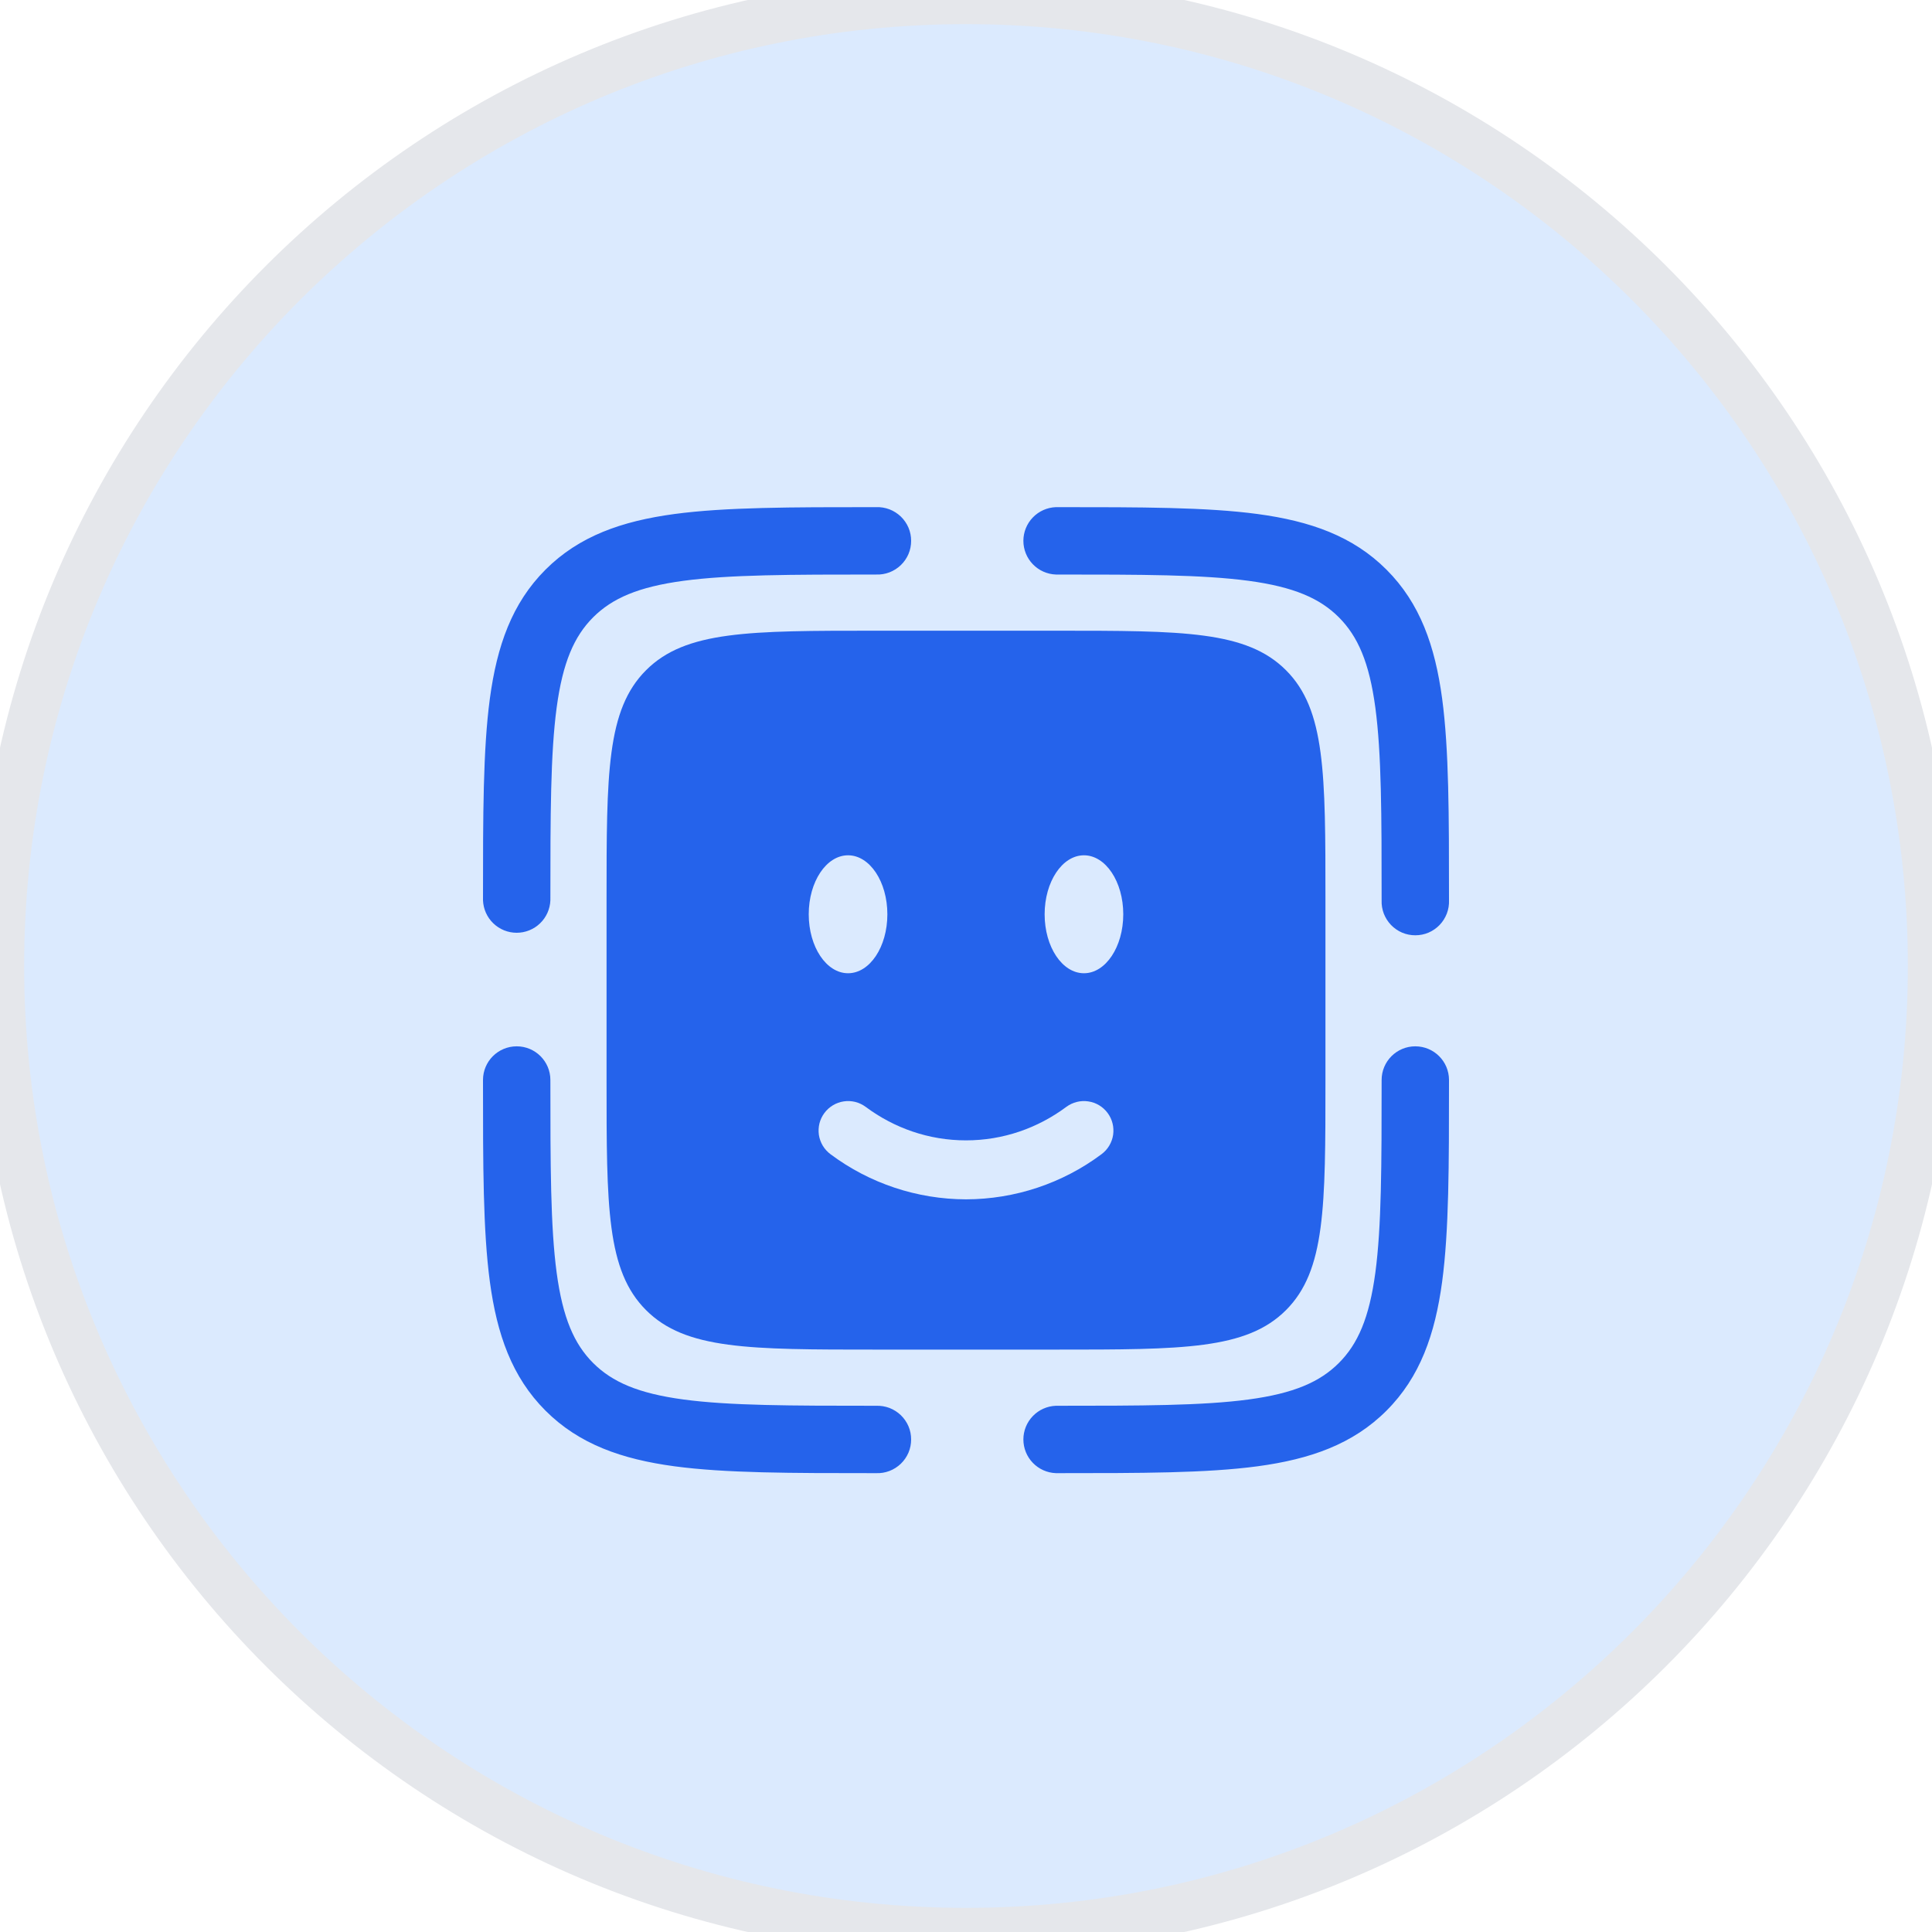
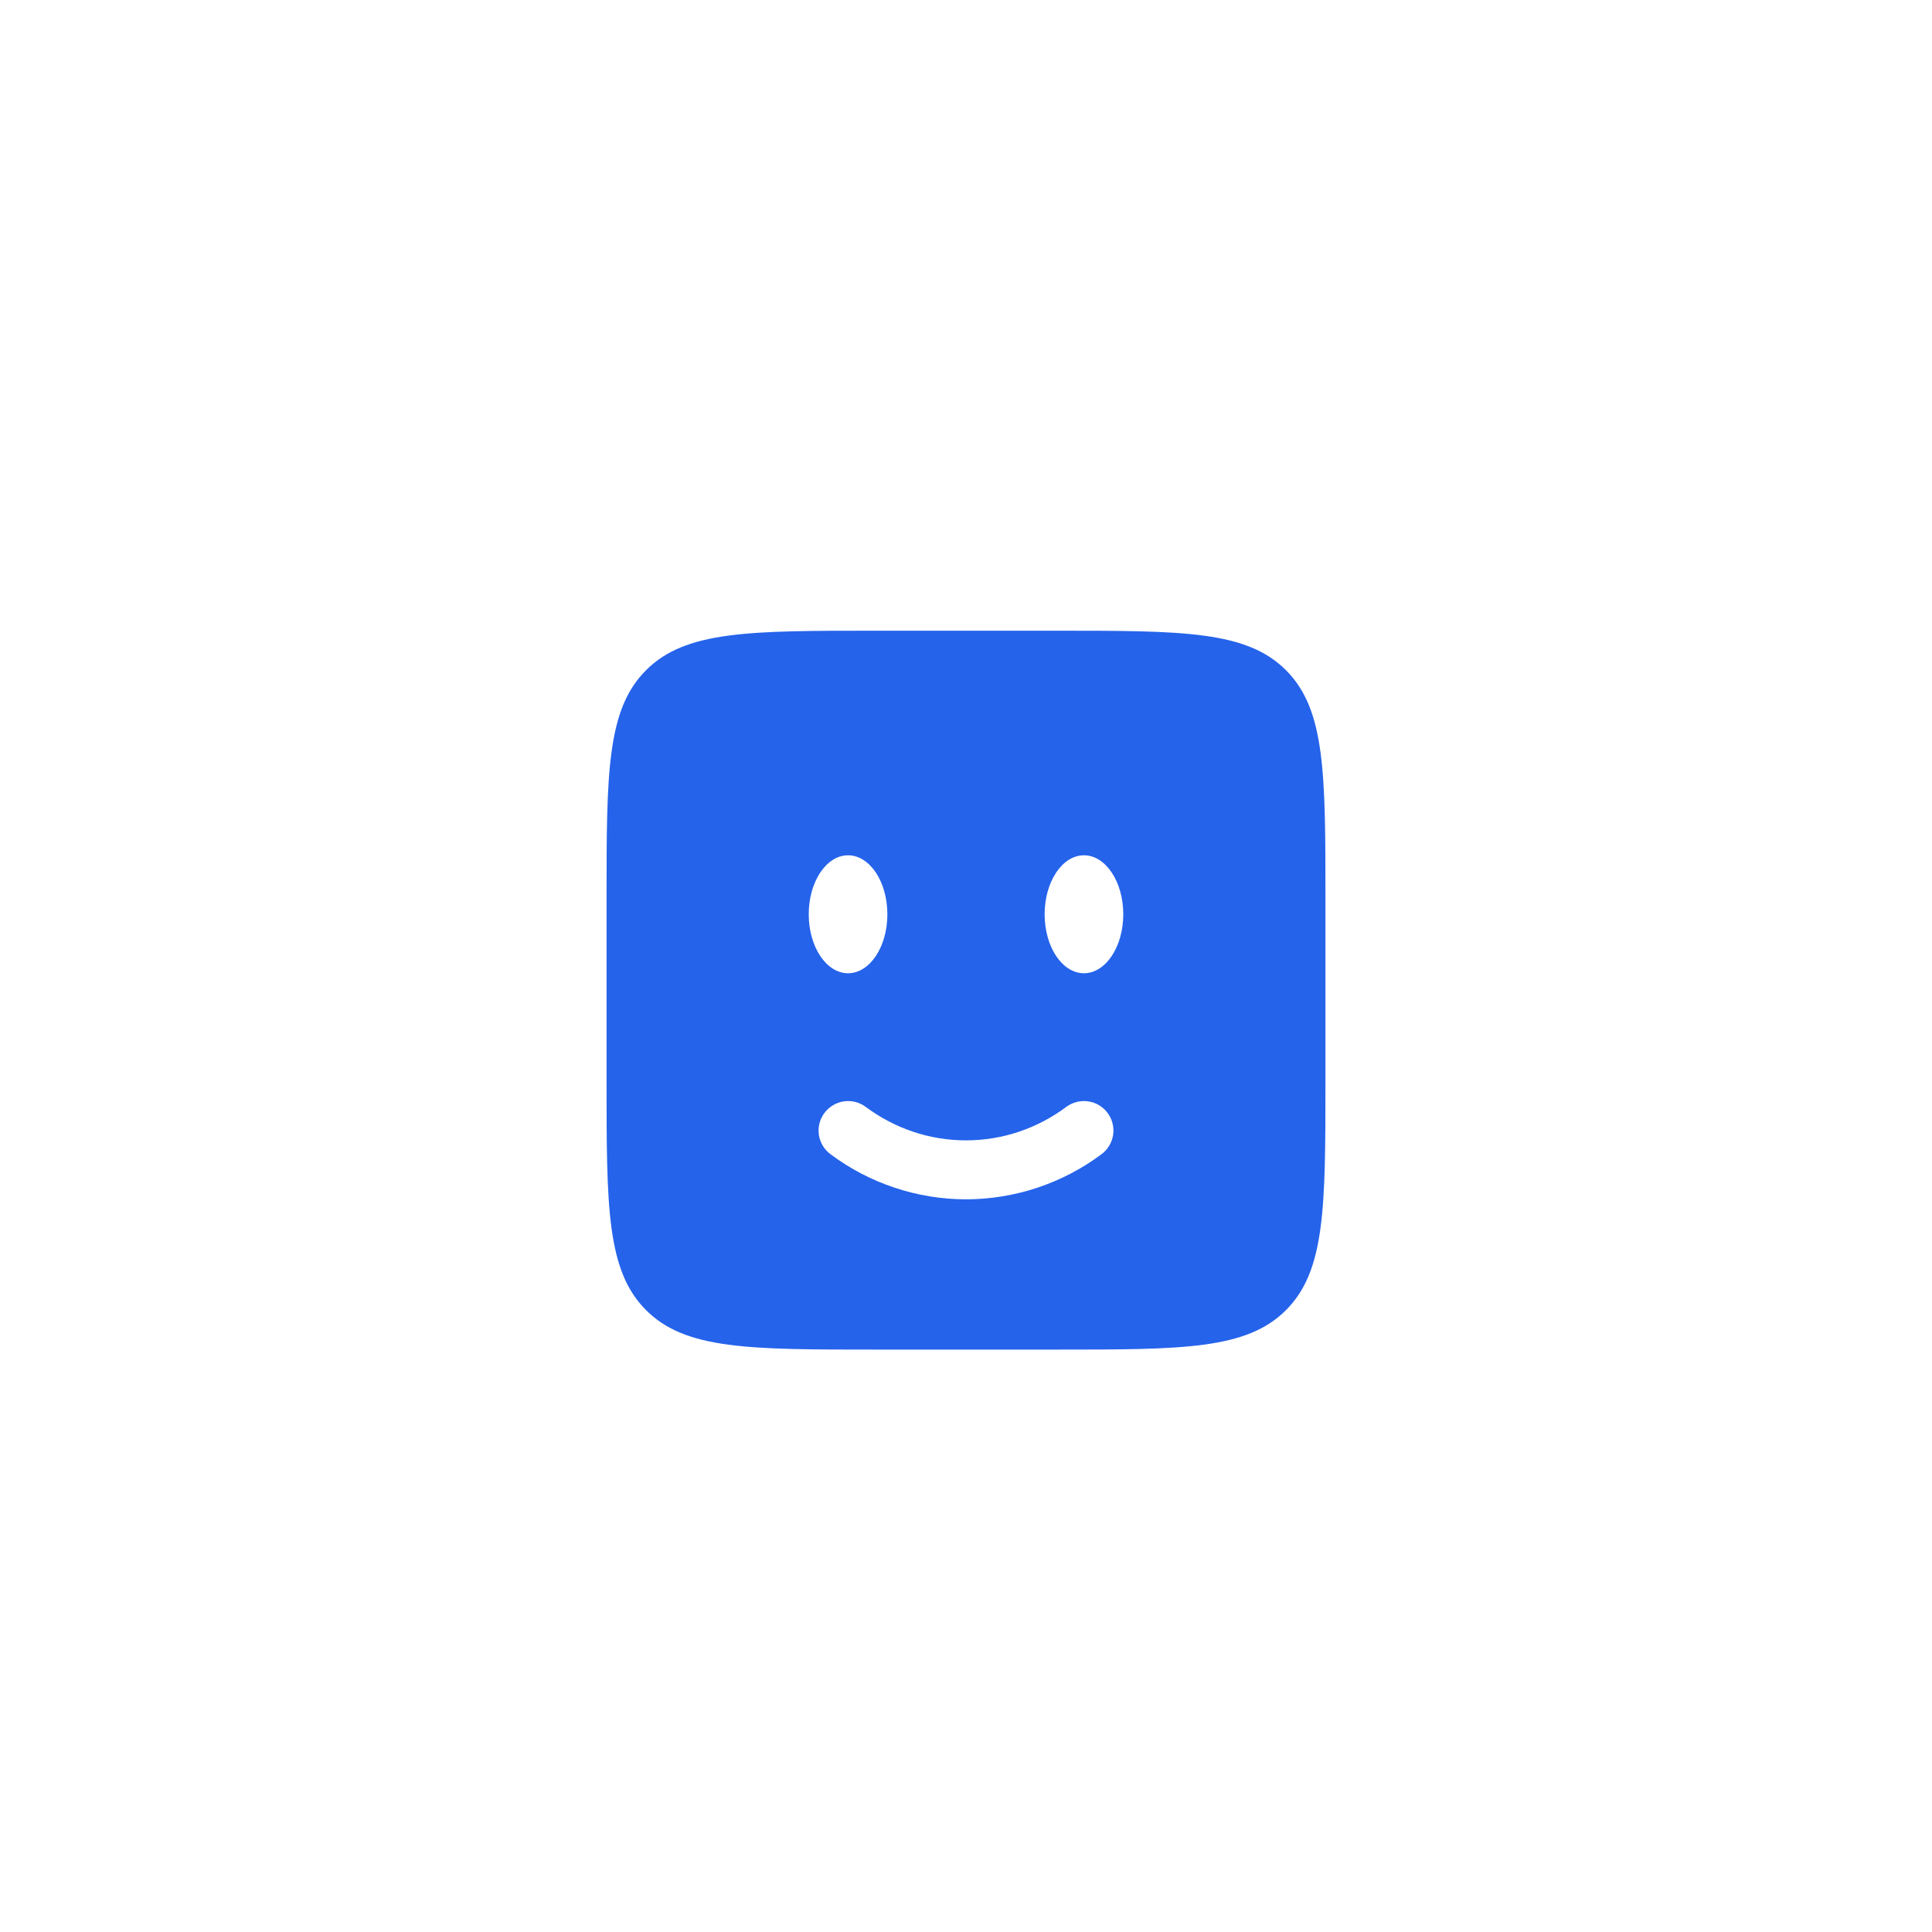
<svg xmlns="http://www.w3.org/2000/svg" width="40" height="40" viewBox="0 0 40 40" fill="none">
-   <path d="M20 0C31.046 0 40 8.954 40 20C40 31.046 31.046 40 20 40C8.954 40 0 31.046 0 20C0 8.954 8.954 0 20 0Z" fill="#DBEAFE" />
-   <path d="M20 0C31.046 0 40 8.954 40 20C40 31.046 31.046 40 20 40C8.954 40 0 31.046 0 20C0 8.954 8.954 0 20 0Z" stroke="#E5E7EB" />
-   <path fill-rule="evenodd" clip-rule="evenodd" d="M29.302 21.663C29.688 21.663 30 21.975 30 22.36V22.413C30 24.123 30 25.477 29.858 26.536C29.711 27.626 29.402 28.51 28.706 29.206C28.01 29.902 27.126 30.211 26.036 30.358C24.976 30.5 23.622 30.5 21.913 30.5H21.86C21.68 30.493 21.509 30.417 21.384 30.287C21.258 30.157 21.188 29.983 21.188 29.802C21.188 29.622 21.258 29.448 21.384 29.318C21.509 29.188 21.68 29.112 21.86 29.105C23.634 29.105 24.894 29.103 25.85 28.975C26.786 28.849 27.326 28.613 27.72 28.219C28.113 27.826 28.349 27.286 28.475 26.35C28.603 25.394 28.605 24.134 28.605 22.36C28.605 21.975 28.917 21.663 29.302 21.663ZM10.698 21.663C11.083 21.663 11.395 21.975 11.395 22.36C11.395 24.134 11.397 25.394 11.525 26.35C11.651 27.286 11.887 27.826 12.281 28.22C12.675 28.613 13.214 28.849 14.15 28.975C15.106 29.103 16.366 29.105 18.14 29.105C18.234 29.102 18.327 29.117 18.415 29.15C18.503 29.184 18.583 29.235 18.651 29.3C18.718 29.365 18.772 29.443 18.809 29.529C18.846 29.616 18.864 29.709 18.864 29.802C18.864 29.896 18.846 29.989 18.809 30.076C18.772 30.162 18.718 30.24 18.651 30.305C18.583 30.37 18.503 30.421 18.415 30.455C18.327 30.488 18.234 30.504 18.14 30.5H18.087C16.377 30.5 15.023 30.5 13.964 30.358C12.874 30.211 11.99 29.902 11.294 29.206C10.598 28.51 10.289 27.626 10.142 26.536C10 25.476 10 24.122 10 22.413V22.36C10 21.975 10.312 21.663 10.698 21.663ZM18.087 10.5H18.14C18.234 10.496 18.327 10.512 18.415 10.545C18.503 10.579 18.583 10.63 18.651 10.695C18.718 10.76 18.772 10.838 18.809 10.924C18.846 11.011 18.864 11.104 18.864 11.197C18.864 11.291 18.846 11.384 18.809 11.471C18.772 11.557 18.718 11.635 18.651 11.7C18.583 11.765 18.503 11.816 18.415 11.85C18.327 11.883 18.234 11.899 18.14 11.895C16.366 11.895 15.106 11.897 14.15 12.025C13.214 12.151 12.675 12.387 12.28 12.781C11.887 13.175 11.651 13.714 11.525 14.65C11.397 15.606 11.395 16.866 11.395 18.64C11.388 18.82 11.312 18.991 11.182 19.116C11.052 19.242 10.878 19.312 10.697 19.312C10.517 19.312 10.343 19.242 10.213 19.116C10.083 18.991 10.007 18.82 10 18.64V18.587C10 16.877 10 15.523 10.142 14.464C10.289 13.374 10.598 12.49 11.294 11.794C11.99 11.098 12.874 10.789 13.964 10.642C15.024 10.5 16.378 10.5 18.087 10.5ZM25.85 12.025C24.894 11.897 23.634 11.895 21.86 11.895C21.68 11.888 21.509 11.812 21.384 11.682C21.258 11.552 21.188 11.378 21.188 11.197C21.188 11.017 21.258 10.843 21.384 10.713C21.509 10.583 21.68 10.507 21.86 10.5H21.913C23.623 10.5 24.977 10.5 26.036 10.642C27.126 10.789 28.01 11.098 28.706 11.794C29.402 12.49 29.711 13.374 29.858 14.464C30 15.524 30 16.878 30 18.587V18.64C30.004 18.734 29.988 18.827 29.955 18.915C29.921 19.003 29.87 19.083 29.805 19.151C29.74 19.218 29.662 19.272 29.576 19.309C29.489 19.346 29.396 19.364 29.302 19.364C29.209 19.364 29.116 19.346 29.029 19.309C28.943 19.272 28.865 19.218 28.8 19.151C28.735 19.083 28.684 19.003 28.65 18.915C28.617 18.827 28.601 18.734 28.605 18.64C28.605 16.866 28.603 15.606 28.475 14.65C28.349 13.714 28.113 13.175 27.719 12.78C27.326 12.387 26.786 12.151 25.85 12.025Z" fill="#2563EB" />
  <path fill-rule="evenodd" clip-rule="evenodd" d="M13.376 13.876C12.558 14.693 12.558 16.008 12.558 18.64V22.36C12.558 24.992 12.558 26.307 13.376 27.125C14.193 27.942 15.508 27.942 18.14 27.942H21.86C24.492 27.942 25.807 27.942 26.625 27.125C27.442 26.307 27.442 24.992 27.442 22.361V18.639C27.442 16.009 27.442 14.693 26.625 13.876C25.807 13.058 24.492 13.058 21.861 13.058H18.139C15.509 13.058 14.193 13.058 13.376 13.876ZM17.068 23.044C17.116 22.979 17.176 22.925 17.244 22.884C17.313 22.842 17.389 22.815 17.469 22.803C17.548 22.791 17.629 22.795 17.707 22.814C17.784 22.834 17.858 22.868 17.922 22.916C18.514 23.356 19.23 23.61 20 23.61C20.77 23.61 21.486 23.356 22.078 22.916C22.208 22.82 22.371 22.779 22.531 22.803C22.692 22.826 22.836 22.913 22.932 23.043C23.029 23.173 23.069 23.336 23.046 23.496C23.022 23.656 22.935 23.801 22.805 23.897C21.995 24.502 21.011 24.829 20 24.831C18.989 24.829 18.005 24.502 17.195 23.897C17.131 23.849 17.076 23.789 17.035 23.721C16.994 23.652 16.966 23.576 16.954 23.496C16.943 23.417 16.947 23.336 16.966 23.258C16.986 23.181 17.02 23.108 17.068 23.044ZM23.256 18.929C23.256 19.604 22.891 20.15 22.442 20.15C21.992 20.15 21.628 19.604 21.628 18.93C21.628 18.255 21.992 17.708 22.442 17.708C22.892 17.708 23.256 18.255 23.256 18.929ZM17.558 20.15C18.008 20.15 18.372 19.604 18.372 18.93C18.372 18.255 18.008 17.708 17.558 17.708C17.108 17.708 16.744 18.255 16.744 18.929C16.744 19.604 17.109 20.15 17.558 20.15Z" fill="#2563EB" />
</svg>